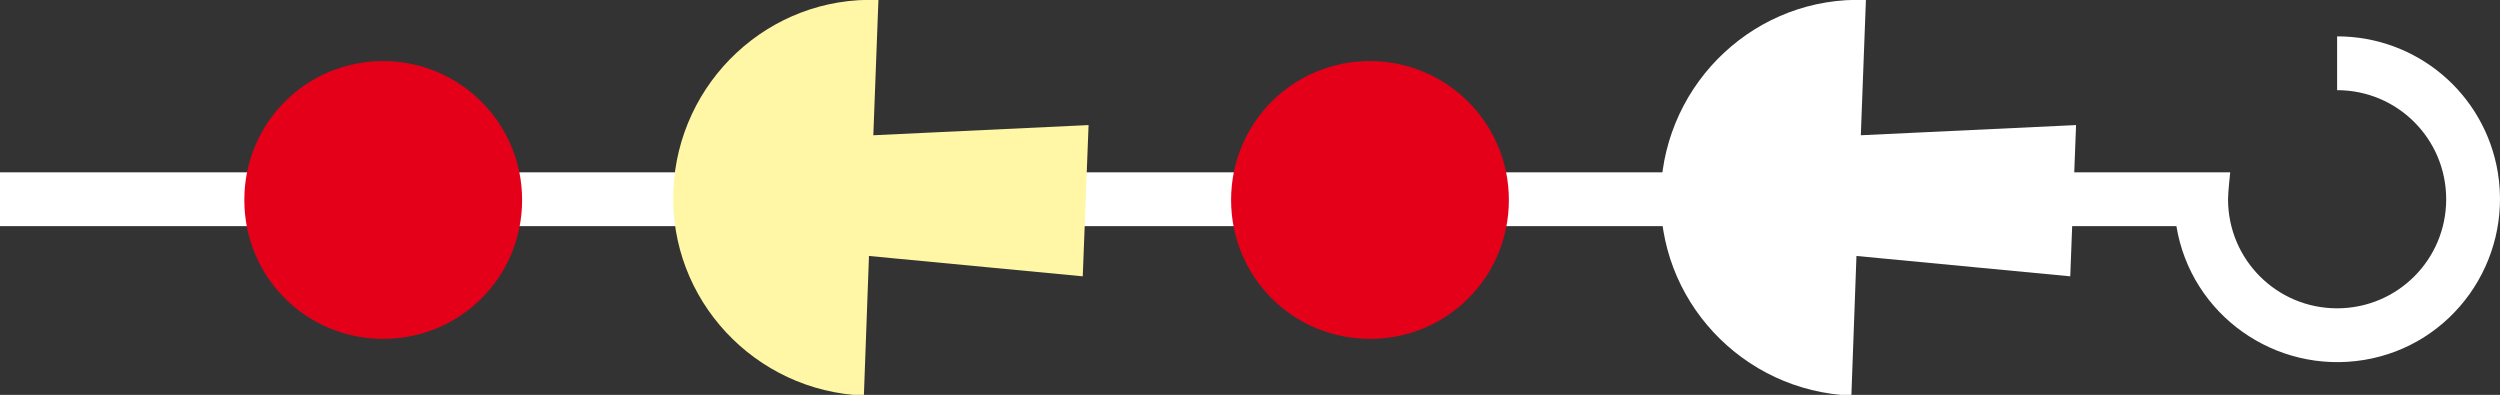
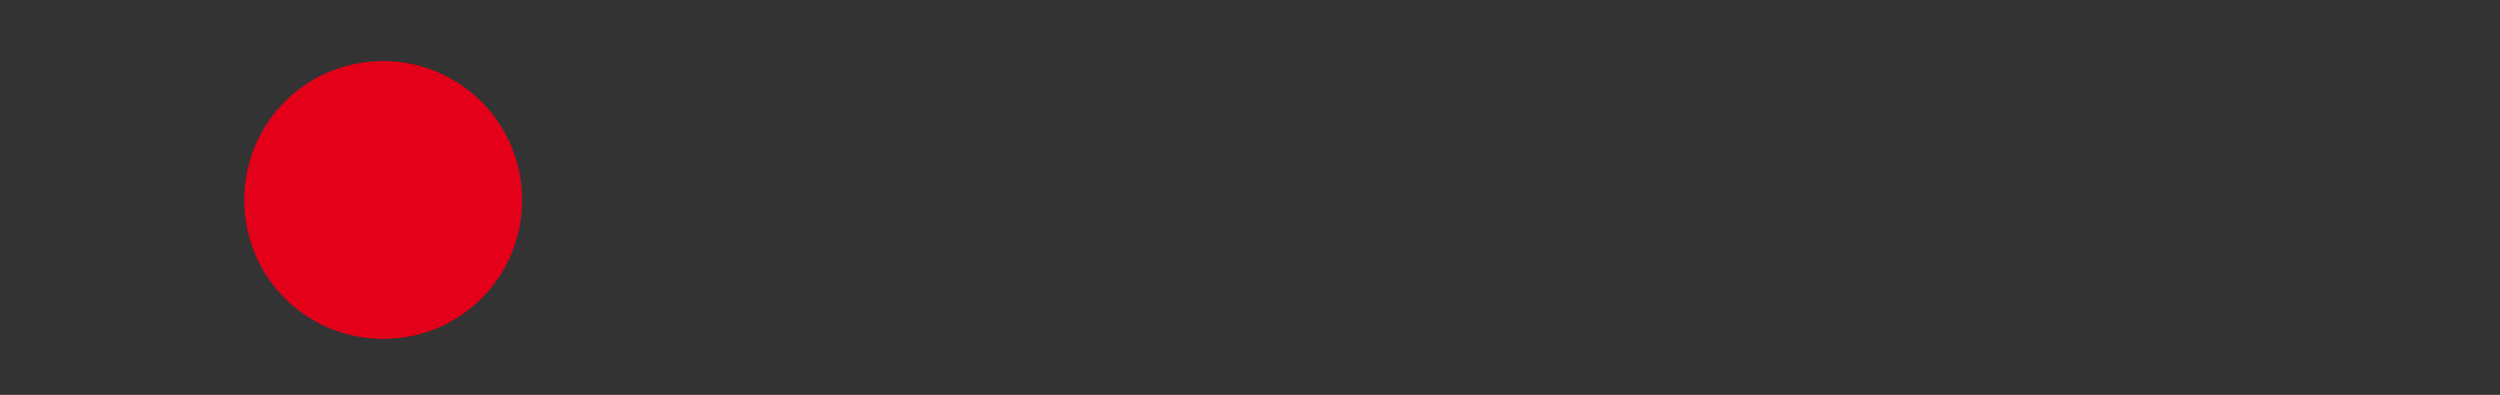
<svg xmlns="http://www.w3.org/2000/svg" id="Layer_1" width="343.8" height="54.3" version="1.1" viewBox="0 0 343.8 54.3">
  <rect x="0" y="0" width="343.8" height="54.3" fill="#333333" stroke="none" />
  <defs>
    <style>
      .st0 {
        fill: #fff;
      }

      .st1 {
        fill: #e50019;
      }

      .st2 {
        fill: #fff7a5;
      }
    </style>
  </defs>
-   <path id="Path_391" class="st0" d="M321.4,12.4c8.3,0,15,6.7,15,15s-6.7,15-15,15-15-6.7-15-15h0c0-1,.3-3.7.3-3.7H0v7.4h299.3c2,12.2,13.6,20.4,25.8,18.4,12.2-2,20.4-13.6,18.4-25.8-1.8-10.8-11.1-18.7-22.1-18.7v7.4h0Z" />
-   <path id="Path_392" class="st1" d="M188.4,8.4c10.5,0,19.1,8.5,19.1,19.1s-8.5,19.1-19.1,19.1-19.1-8.5-19.1-19.1,8.5-19.1,19.1-19.1" />
  <path id="Path_393" class="st1" d="M52.7,8.4c10.5,0,19.1,8.5,19.1,19.1s-8.5,19.1-19.1,19.1-19.1-8.5-19.1-19.1,8.5-19.1,19.1-19.1h0" />
-   <path id="Path_394" class="st2" d="M120.8,0l-.7,18.6,29.6-1.4-.8,20.8-29.4-2.8-.7,19.2c-15-.6-26.8-13.2-26.2-28.2C93.2,11.2,105.8-.6,120.8,0" />
-   <path id="Path_395" class="st0" d="M256.6,0l-.7,18.6,29.6-1.4-.8,20.8-29.4-2.8-.7,19.2c-15-.6-26.8-13.2-26.2-28.2S241.6-.6,256.6,0" />
</svg>